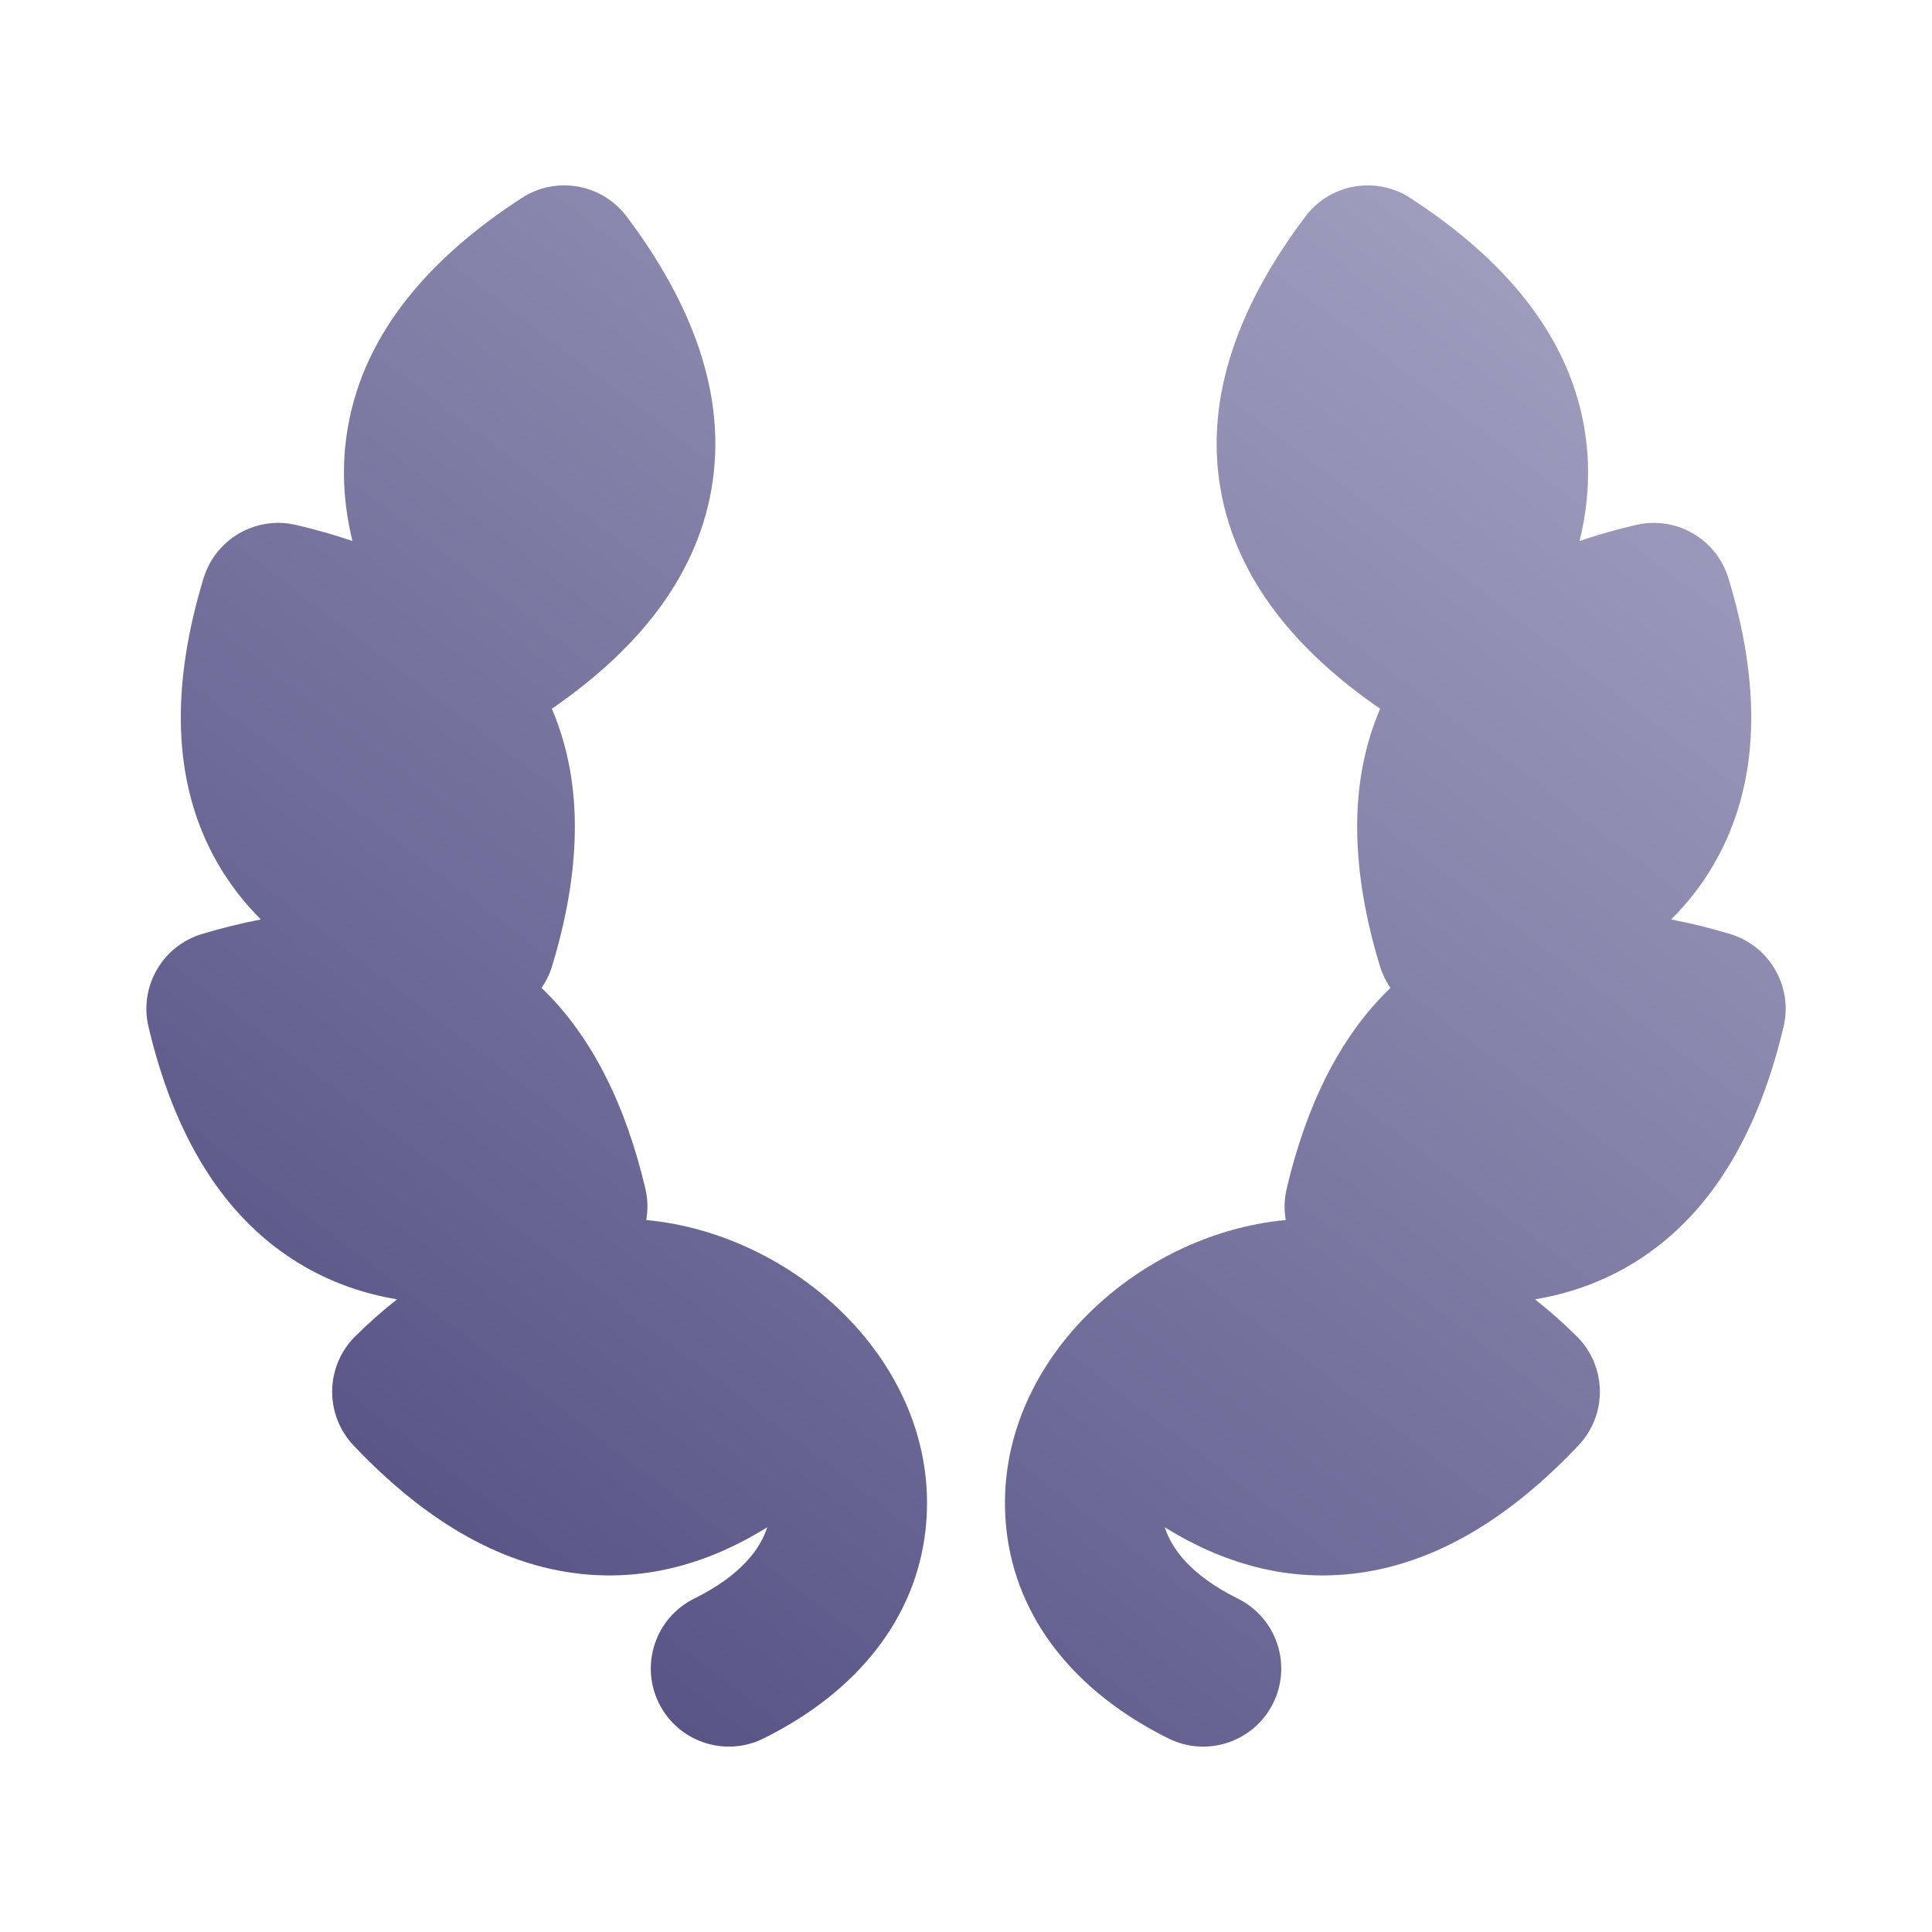
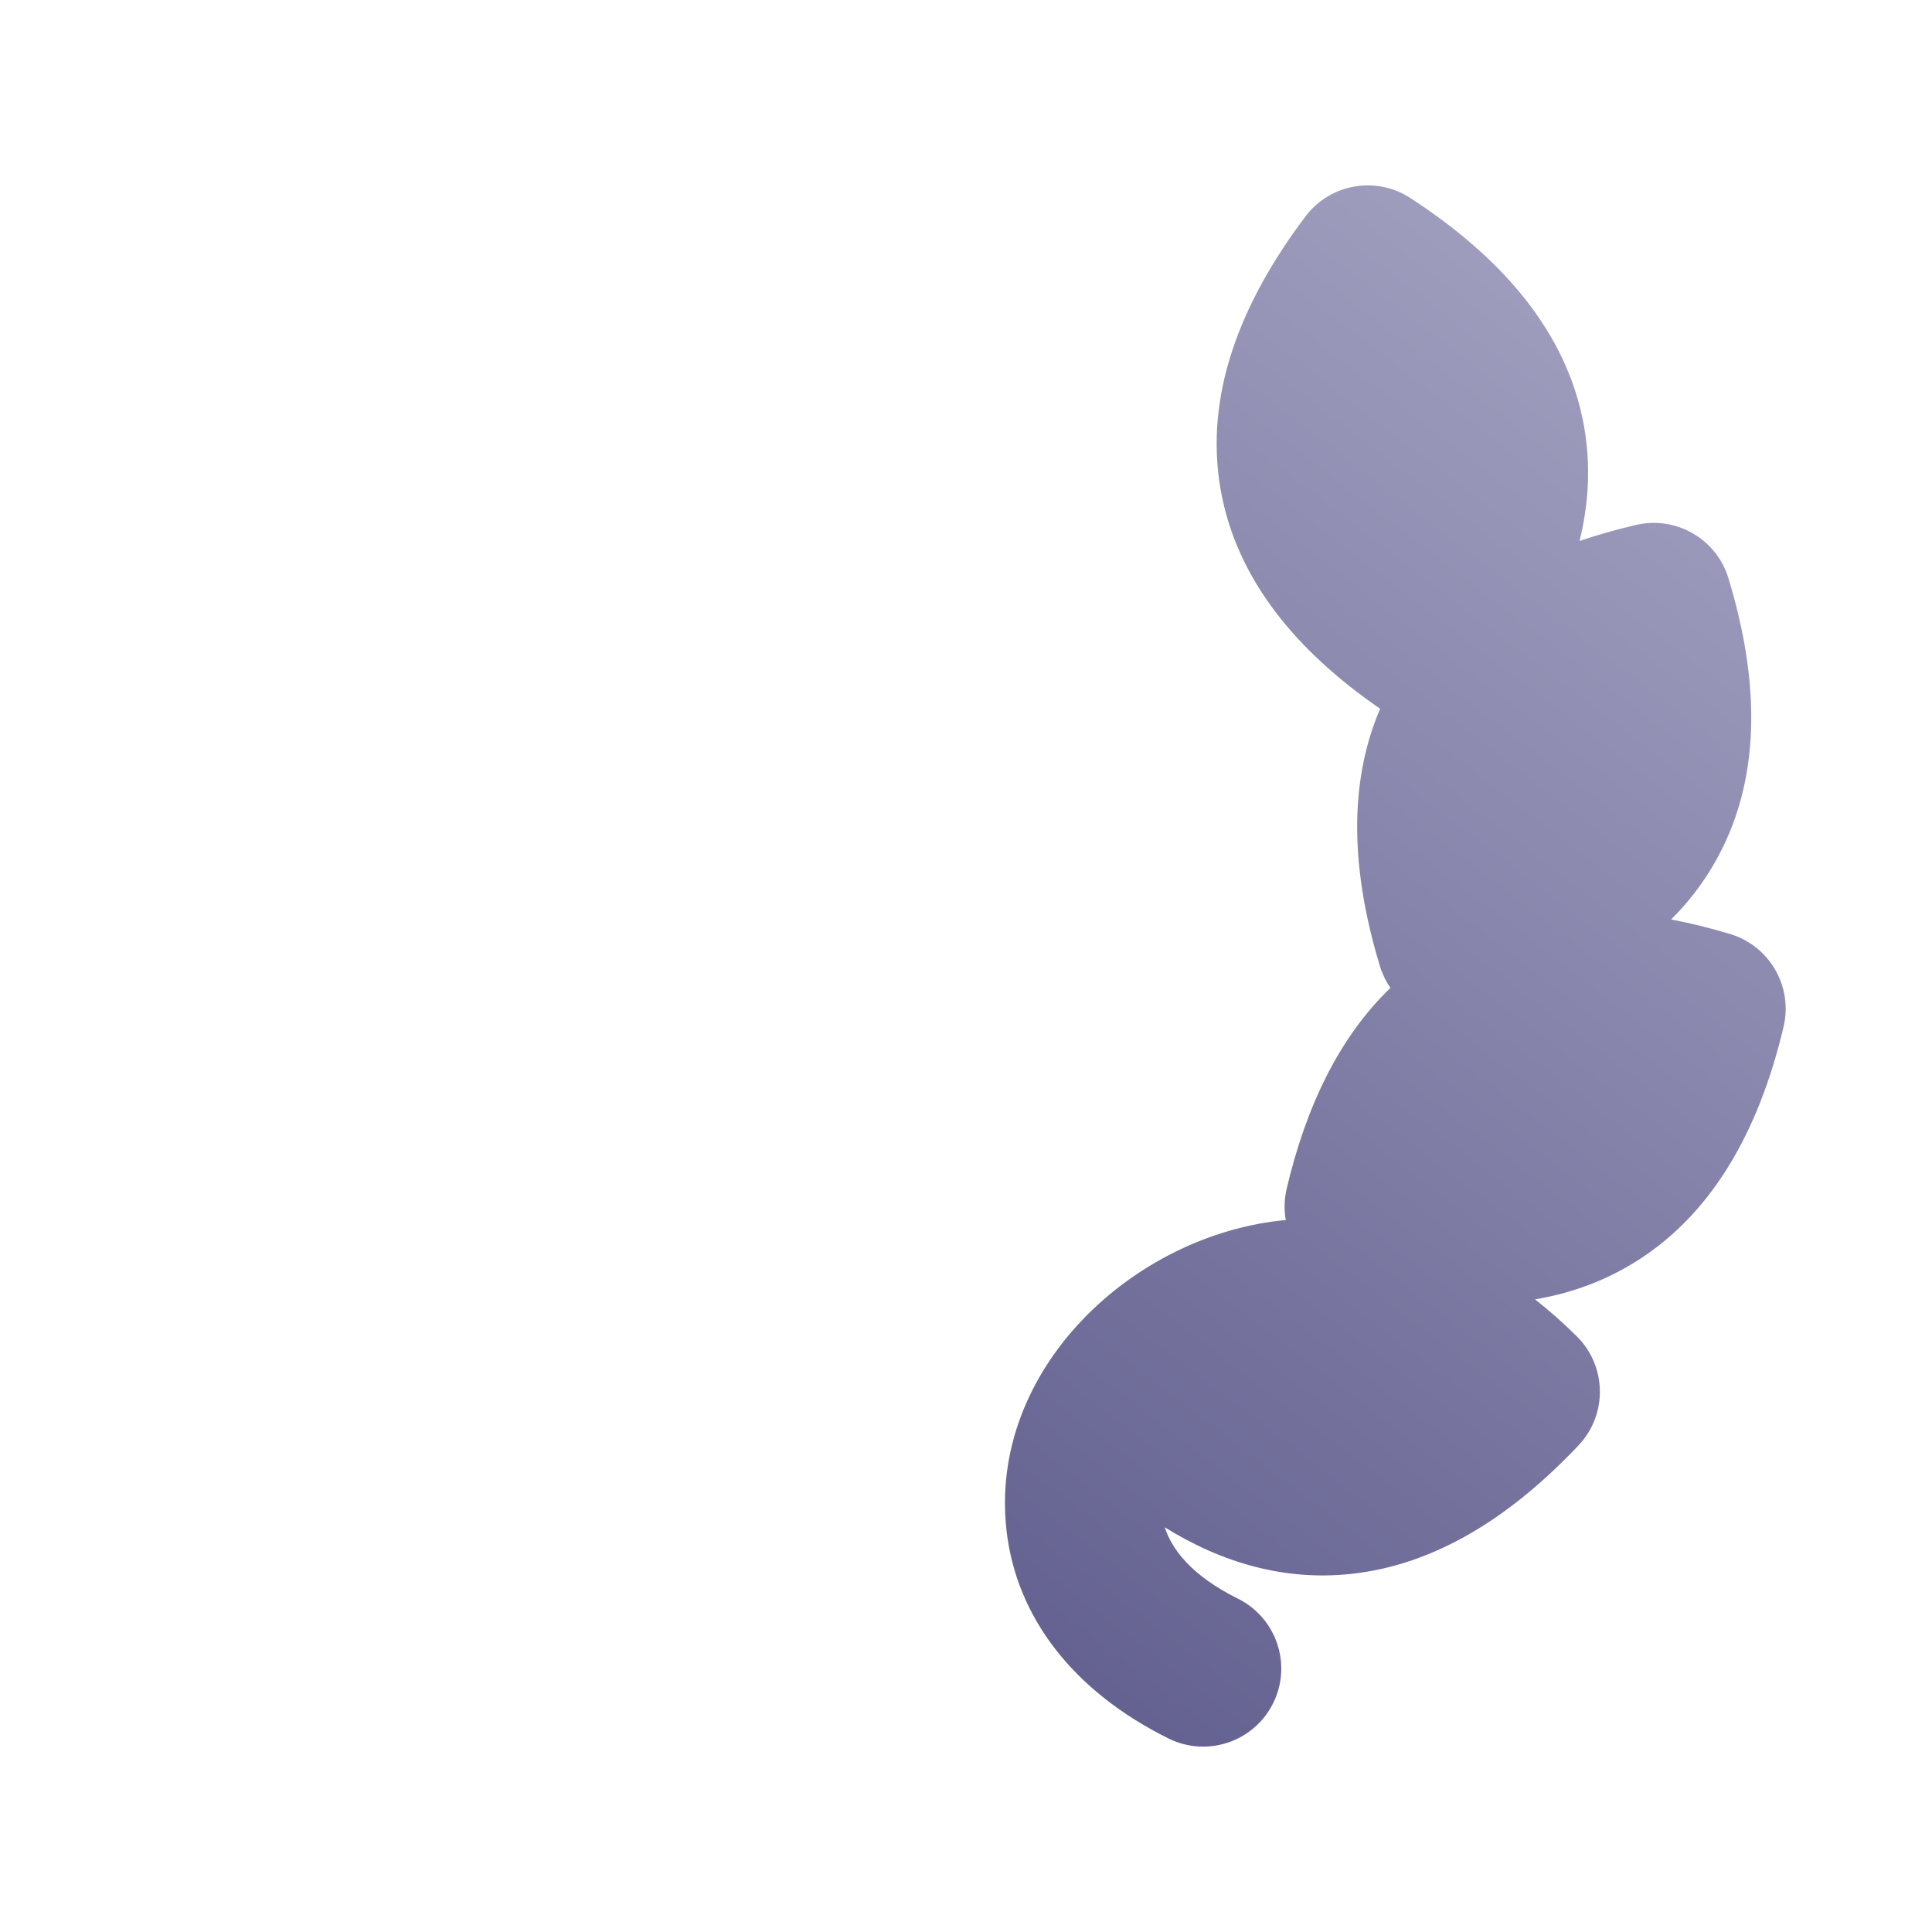
<svg xmlns="http://www.w3.org/2000/svg" width="33" height="33" viewBox="0 0 33 33" fill="none">
-   <path fill-rule="evenodd" clip-rule="evenodd" d="M10.703 3.697C10.281 3.138 9.499 3 8.911 3.382C7.36 4.389 6.231 5.665 5.945 7.279C5.827 7.94 5.862 8.595 6.02 9.24C5.71 9.135 5.388 9.044 5.055 8.966C4.371 8.807 3.681 9.205 3.477 9.877C2.94 11.643 2.902 13.343 3.727 14.762C3.931 15.112 4.176 15.426 4.456 15.705C4.125 15.768 3.789 15.852 3.451 15.953C2.775 16.156 2.374 16.85 2.536 17.537C2.96 19.334 3.783 20.821 5.208 21.638C5.701 21.921 6.229 22.101 6.782 22.194C6.539 22.384 6.301 22.594 6.067 22.826C5.554 23.336 5.541 24.163 6.038 24.688C7.183 25.899 8.477 26.73 9.929 26.884C11.062 27.004 12.127 26.696 13.105 26.087C12.987 26.455 12.663 26.905 11.856 27.306C11.197 27.633 10.928 28.433 11.255 29.093C11.582 29.752 12.383 30.022 13.042 29.694C14.671 28.886 15.637 27.623 15.807 26.15C16.125 23.396 13.646 21.08 11.038 20.839C11.069 20.665 11.066 20.483 11.023 20.301C10.697 18.922 10.137 17.725 9.25 16.874C9.327 16.763 9.389 16.638 9.43 16.502C9.907 14.934 9.99 13.419 9.426 12.106C10.851 11.125 11.878 9.9 12.149 8.372C12.436 6.757 11.814 5.173 10.703 3.697Z" fill="url(#paint0_linear_2008_1096)" />
  <path fill-rule="evenodd" clip-rule="evenodd" d="M24.089 3.382C23.502 3 22.72 3.138 22.298 3.697C21.186 5.173 20.564 6.757 20.851 8.372C21.123 9.9 22.149 11.125 23.574 12.106C23.01 13.419 23.094 14.934 23.57 16.502C23.612 16.638 23.673 16.763 23.75 16.874C22.864 17.725 22.303 18.922 21.978 20.301C21.935 20.483 21.931 20.665 21.962 20.839C19.355 21.08 16.875 23.396 17.193 26.15C17.363 27.623 18.329 28.886 19.958 29.694C20.618 30.022 21.418 29.752 21.746 29.093C22.073 28.433 21.804 27.633 21.144 27.306C20.338 26.905 20.014 26.455 19.895 26.087C20.874 26.696 21.939 27.004 23.072 26.884C24.524 26.73 25.818 25.899 26.962 24.688C27.46 24.163 27.447 23.336 26.933 22.826C26.7 22.594 26.461 22.384 26.219 22.194C26.772 22.101 27.299 21.921 27.793 21.638C29.217 20.821 30.04 19.334 30.465 17.537C30.627 16.85 30.226 16.156 29.55 15.953C29.212 15.852 28.876 15.768 28.544 15.705C28.825 15.426 29.07 15.112 29.273 14.762C30.099 13.343 30.061 11.643 29.523 9.877C29.319 9.205 28.629 8.807 27.945 8.966C27.613 9.044 27.29 9.135 26.98 9.24C27.139 8.595 27.173 7.94 27.056 7.279C26.769 5.665 25.64 4.389 24.089 3.382Z" fill="url(#paint1_linear_2008_1096)" />
  <defs>
    <linearGradient id="paint0_linear_2008_1096" x1="30.5" y1="3" x2="7.2" y2="33.581" gradientUnits="userSpaceOnUse">
      <stop stop-color="#A8A7C5" />
      <stop offset="1" stop-color="#4A477C" />
    </linearGradient>
    <linearGradient id="paint1_linear_2008_1096" x1="30.5" y1="3" x2="7.2" y2="33.581" gradientUnits="userSpaceOnUse">
      <stop stop-color="#A8A7C5" />
      <stop offset="1" stop-color="#4A477C" />
    </linearGradient>
  </defs>
</svg>